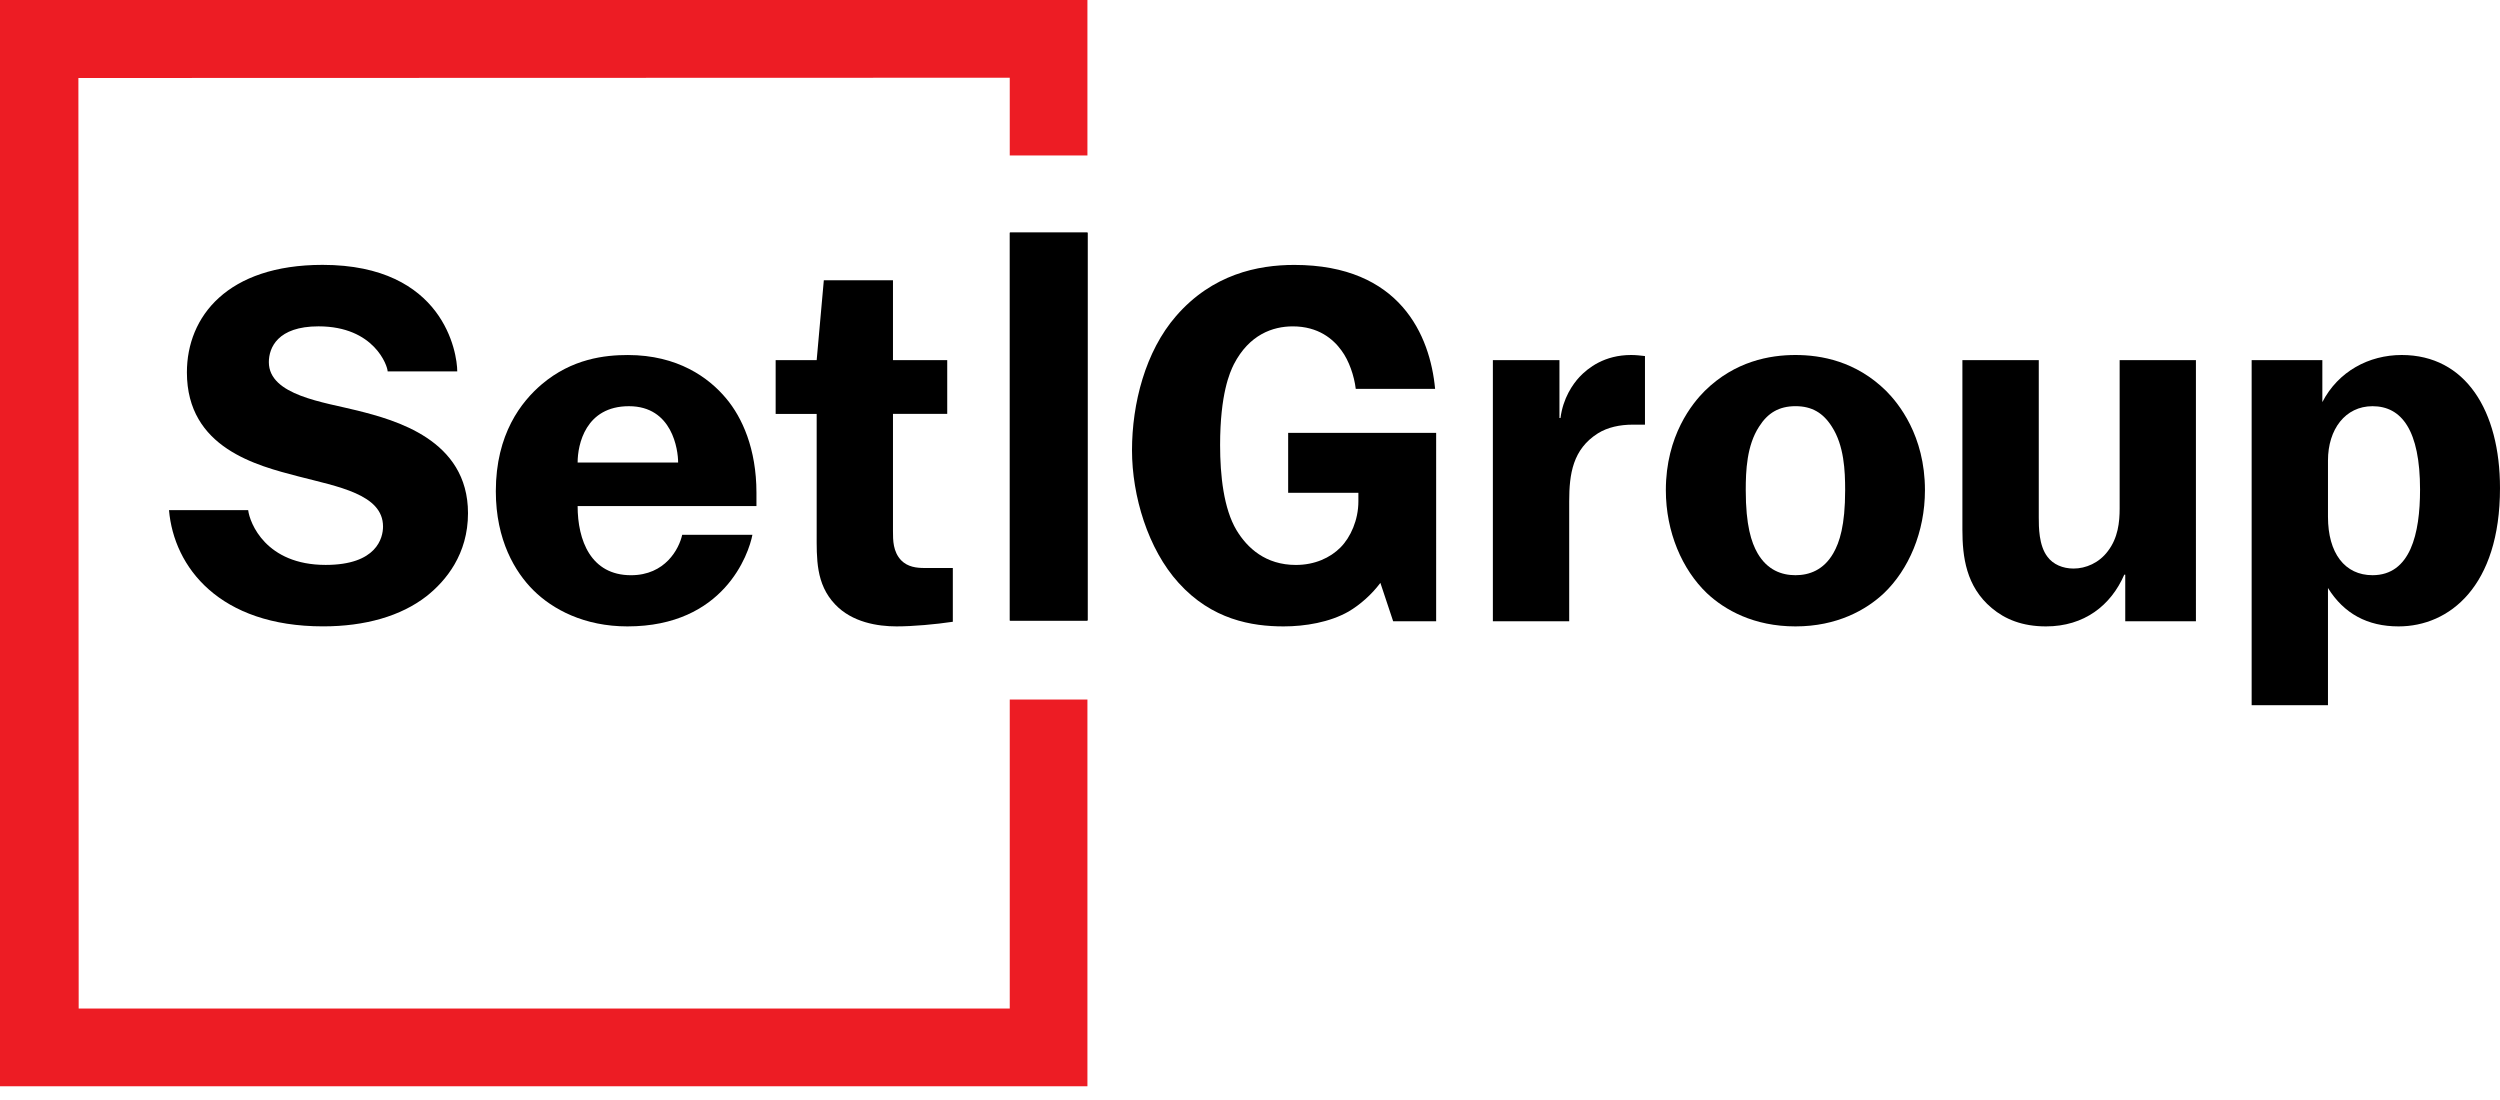
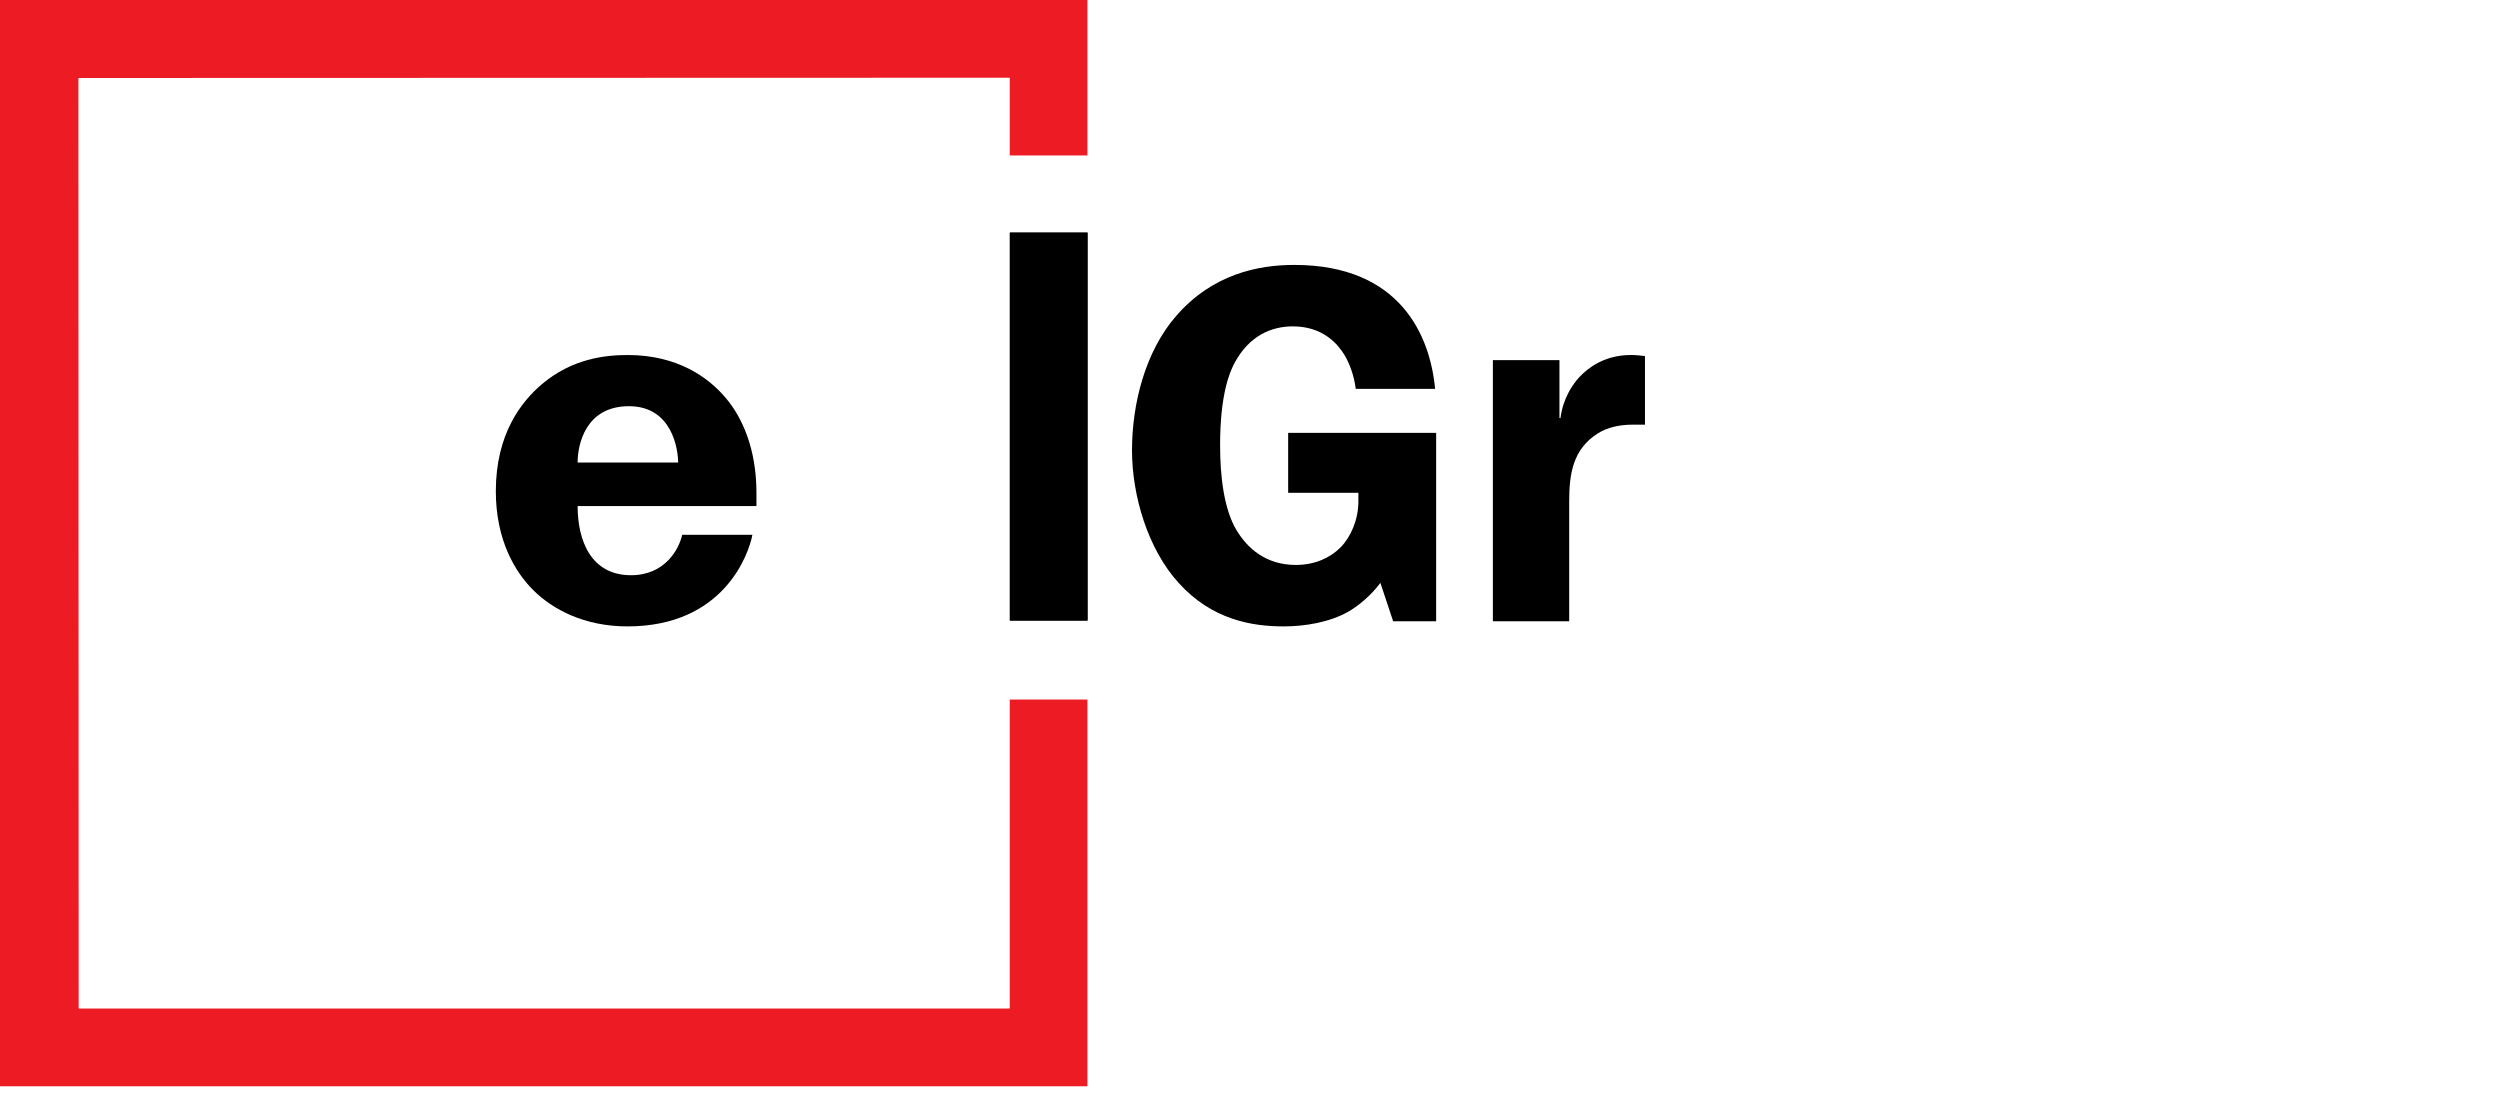
<svg xmlns="http://www.w3.org/2000/svg" width="100" height="44" viewBox="0 0 100 44">
-   <path d="M18.29,14.856h-2.784c0-0.21-0.528-1.802-2.766-1.802c-1.639,0-1.986,0.859-1.986,1.433c0,1.331,2.219,1.601,3.543,1.936c1.494,0.378,4.423,1.153,4.423,4.106c0,1.638-0.88,2.703-1.657,3.318c-1.026,0.799-2.459,1.208-4.138,1.208c-4.153,0-5.97-2.374-6.165-4.649h3.167c0.061,0.507,0.701,2.191,3.099,2.191c2.048,0,2.295-1.084,2.295-1.536c0-1.289-1.803-1.593-3.392-2.006c-1.642-0.429-4.453-1.128-4.453-4.159c0-2.232,1.619-4.301,5.427-4.301C17.757,10.596,18.29,14.125,18.29,14.856" />
  <path d="M30.097,21.39c-0.146,0.767-1.138,3.666-5,3.666c-1.72,0-2.992-0.677-3.77-1.454c-0.717-0.717-1.494-1.987-1.494-3.953c0-2.294,1.023-3.585,1.842-4.281c1.21-1.023,2.52-1.167,3.441-1.167c1.987,0,3.237,0.901,3.934,1.741c0.635,0.758,1.208,2.007,1.208,3.769v0.531h-7.153c0,1.375,0.529,2.767,2.135,2.767c1.37,0,1.924-1.054,2.048-1.618H30.097zM27.125,18.501c0-0.509-0.229-2.253-1.967-2.253c-1.736,0-2.053,1.531-2.053,2.253H27.125z" />
-   <path d="M35.719,14.405h2.17v2.151h-2.17v4.69c0,0.368,0,0.818,0.327,1.166c0.266,0.269,0.614,0.308,0.941,0.308h1.126v2.151c-0.695,0.104-1.595,0.185-2.252,0.185c-0.757,0-1.781-0.163-2.458-0.882c-0.776-0.816-0.736-1.844-0.736-2.846v-4.771h-1.641v-2.151h1.641l0.286-3.195h2.766V14.405z" />
  <path d="M57.447,24.85h-1.721l-0.511-1.535c-0.35,0.471-0.821,0.881-1.271,1.146c-0.758,0.432-1.741,0.595-2.601,0.595c-1.27,0-2.867-0.267-4.199-1.741c-1.227-1.351-1.864-3.481-1.864-5.304c0-1.865,0.532-3.953,1.761-5.367c1.455-1.678,3.276-2.047,4.73-2.047c4.24,0,5.436,2.831,5.633,4.957h-3.174c-0.061-0.512-0.266-1.126-0.573-1.537c-0.326-0.451-0.921-0.962-1.946-0.962c-0.799,0-1.742,0.328-2.356,1.515c-0.163,0.327-0.551,1.188-0.551,3.236c0,1.208,0.142,2.54,0.655,3.399c0.431,0.717,1.167,1.393,2.374,1.393c0.761,0,1.374-0.287,1.783-0.696c0.41-0.411,0.719-1.106,0.719-1.845v-0.346h-2.809v-2.397h5.92V24.85z" />
  <path d="M59.715,24.85V14.405h2.663v2.314h0.042c0.102-0.798,0.492-1.352,0.758-1.639c0.348-0.368,1.002-0.88,2.066-0.88c0.188,0,0.371,0.021,0.555,0.042v2.744h-0.49c-0.513,0-1.004,0.104-1.395,0.349c-1.002,0.635-1.146,1.618-1.146,2.723v4.792H59.715z" />
-   <path d="M75.443,15.634c0.49,0.492,1.555,1.782,1.555,3.973c0,1.68-0.654,3.176-1.637,4.118c-0.716,0.676-1.885,1.331-3.543,1.331c-1.662,0-2.828-0.655-3.545-1.331c-0.982-0.941-1.639-2.438-1.639-4.118c0-2.191,1.066-3.481,1.559-3.973c1.209-1.188,2.6-1.434,3.625-1.434C72.842,14.2,74.234,14.445,75.443,15.634 M70.362,17.067c-0.493,0.758-0.532,1.761-0.532,2.54c0,1.414,0.225,2.089,0.471,2.52c0.391,0.676,0.965,0.881,1.518,0.881c0.551,0,1.127-0.205,1.515-0.881c0.247-0.431,0.472-1.106,0.472-2.52c0-0.778-0.041-1.781-0.531-2.54c-0.35-0.552-0.8-0.82-1.455-0.82C71.162,16.248,70.711,16.515,70.362,17.067z" />
-   <path d="M81.551,14.405v6.289c0,0.388,0,1.125,0.347,1.576c0.226,0.307,0.614,0.472,1.044,0.472c0.491,0,1.023-0.226,1.373-0.697c0.408-0.531,0.471-1.165,0.471-1.699v-5.94h3.051V24.85H85.01v-1.863h-0.039c-0.535,1.23-1.6,2.069-3.133,2.069c-0.945,0-1.641-0.288-2.172-0.737c-1.025-0.861-1.17-2.049-1.17-3.133v-6.78H81.551z" />
-   <path d="M90.066,28.209V14.405h2.828v1.679c0.635-1.229,1.863-1.884,3.173-1.884c2.561,0,3.933,2.233,3.933,5.326c0,3.931-2.028,5.53-4.057,5.53c-1.248,0-2.188-0.513-2.824-1.536v4.689H90.066z M93.119,20.673c0,1.454,0.674,2.335,1.781,2.335c1.517,0,1.902-1.66,1.902-3.421c0-2.375-0.735-3.339-1.902-3.339c-1.086,0-1.781,0.922-1.781,2.171V20.673z" />
  <rect x="40.403" y="9.302" width="3.104" height="15.518" />
  <rect x="40.388" y="9.306" width="3.104" height="15.518" />
  <polygon fill="#ED1C24" points="0,0 0,43.45 43.497,43.45 43.497,27.98 40.39,27.98 40.39,40.342 3.147,40.342 3.136,3.12 40.39,3.109 40.39,6.218 43.497,6.218 43.497,0" />
</svg>